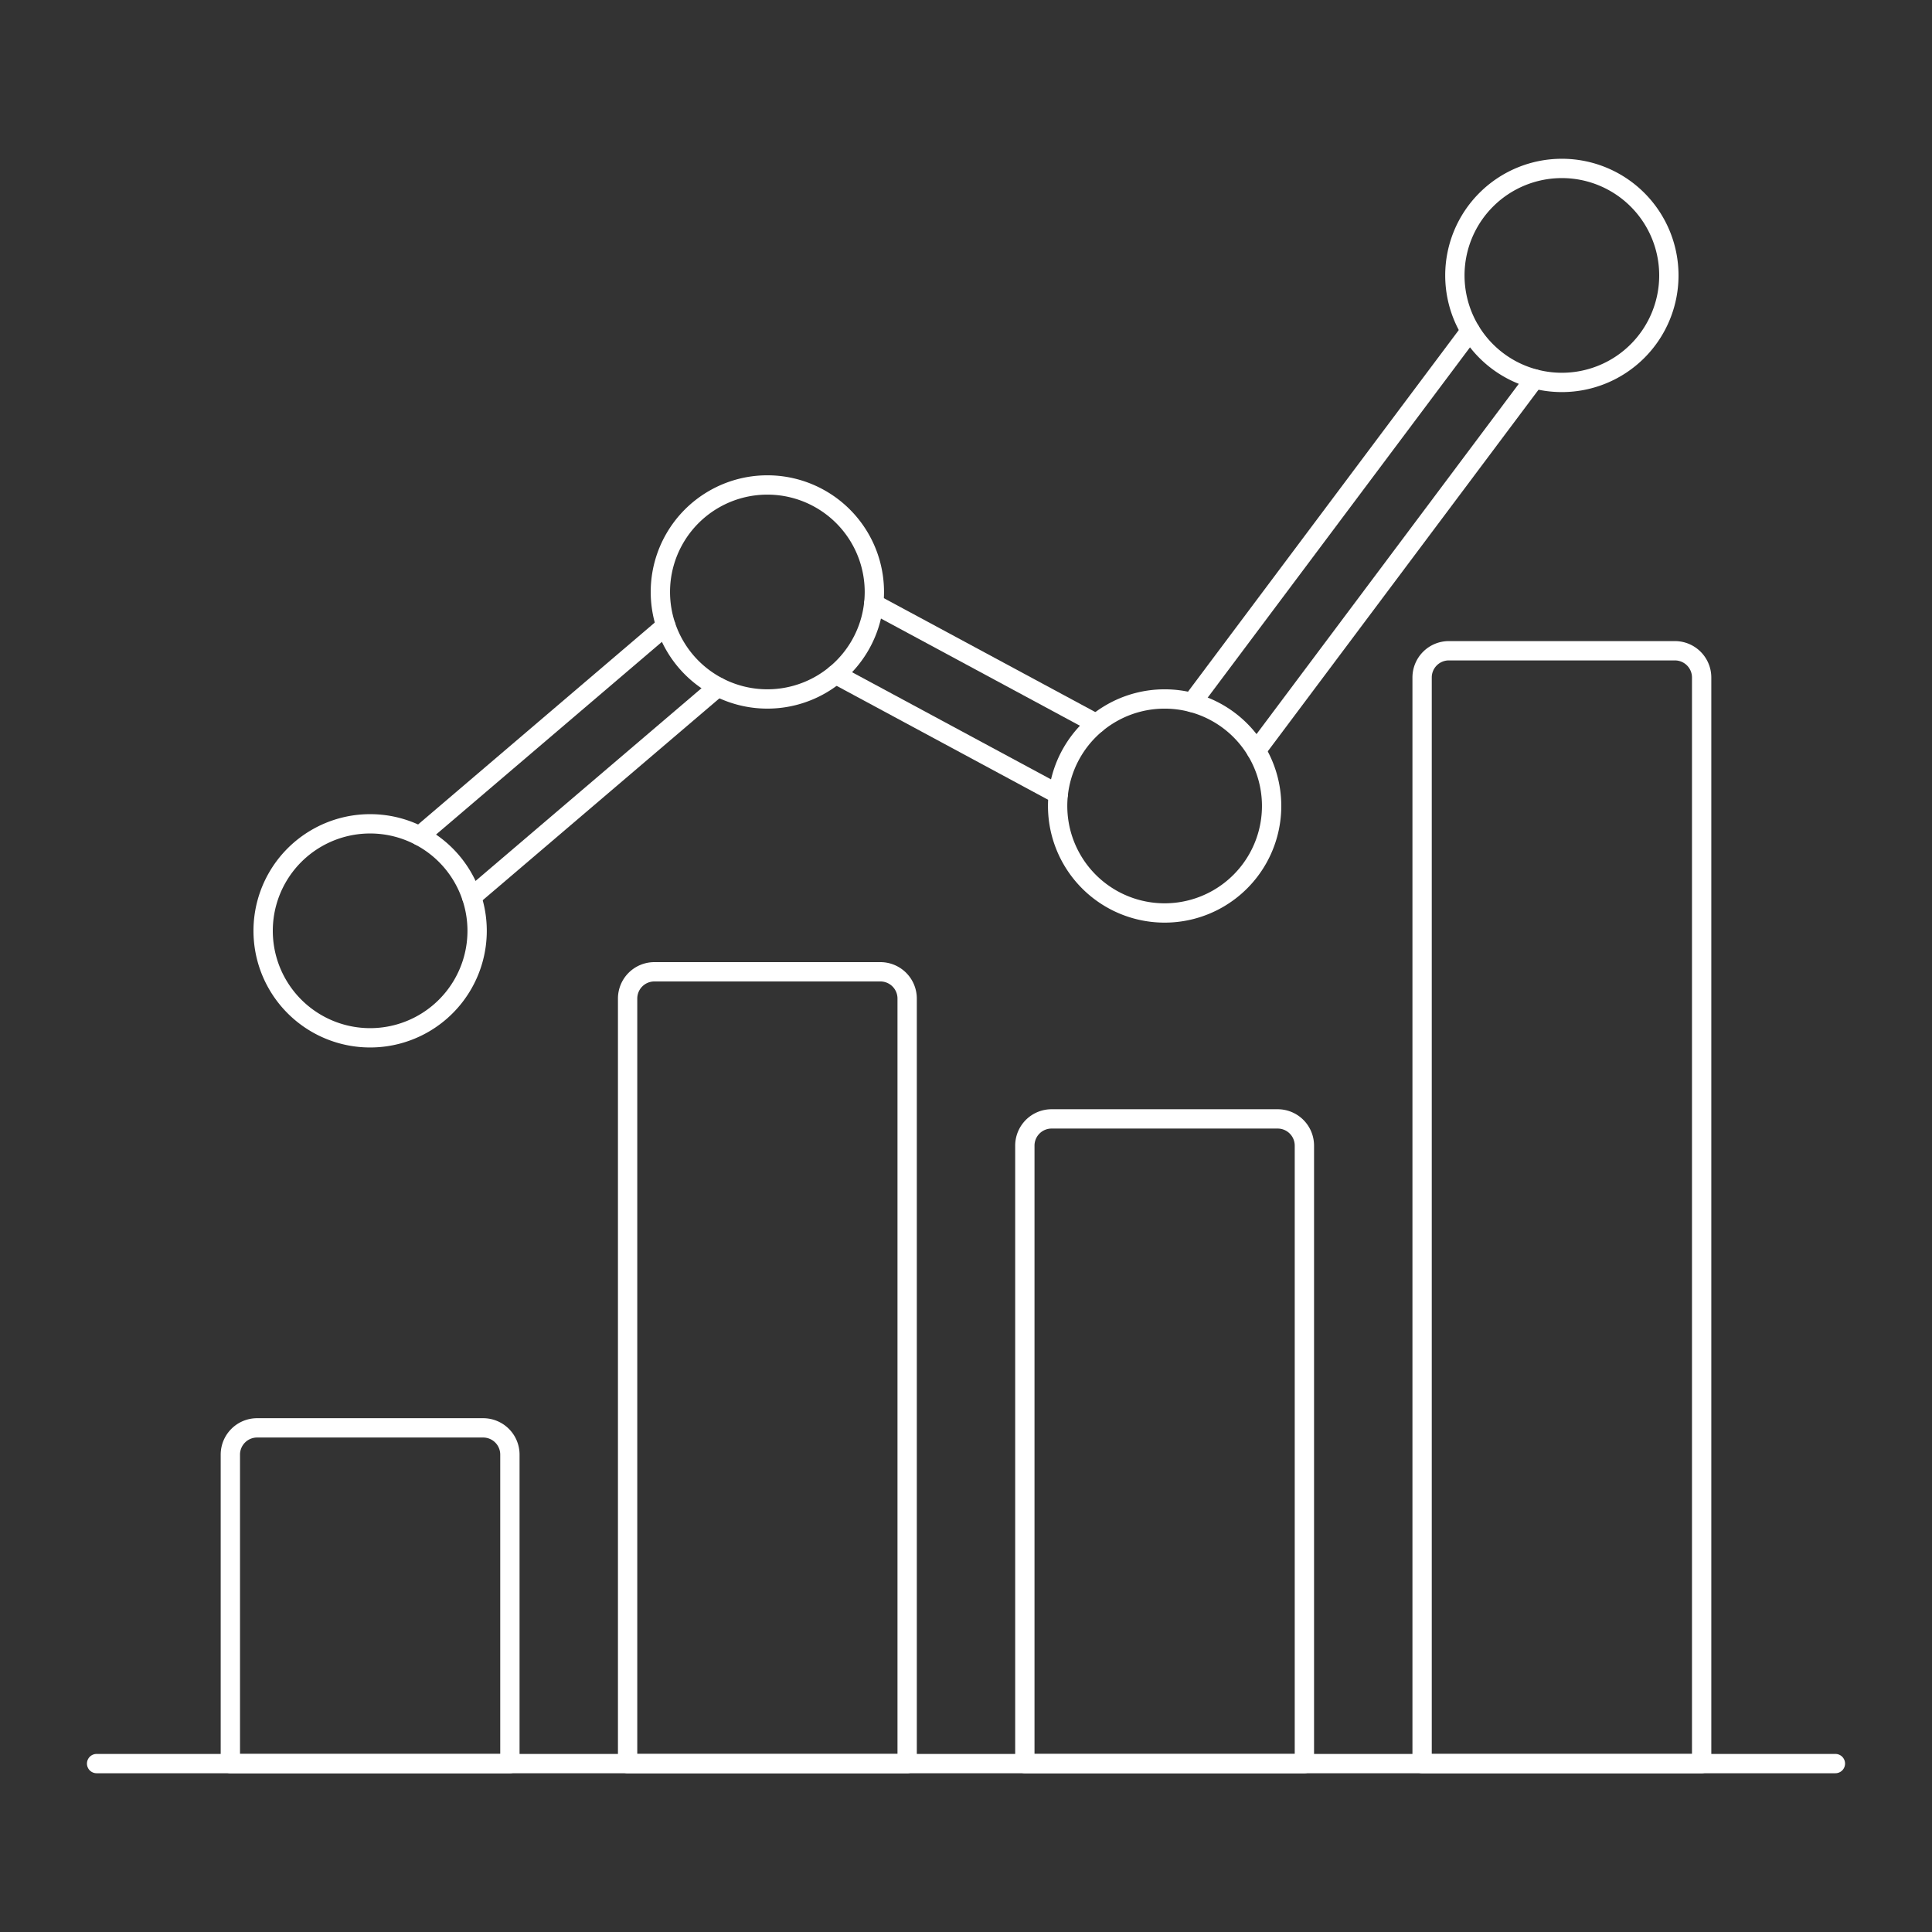
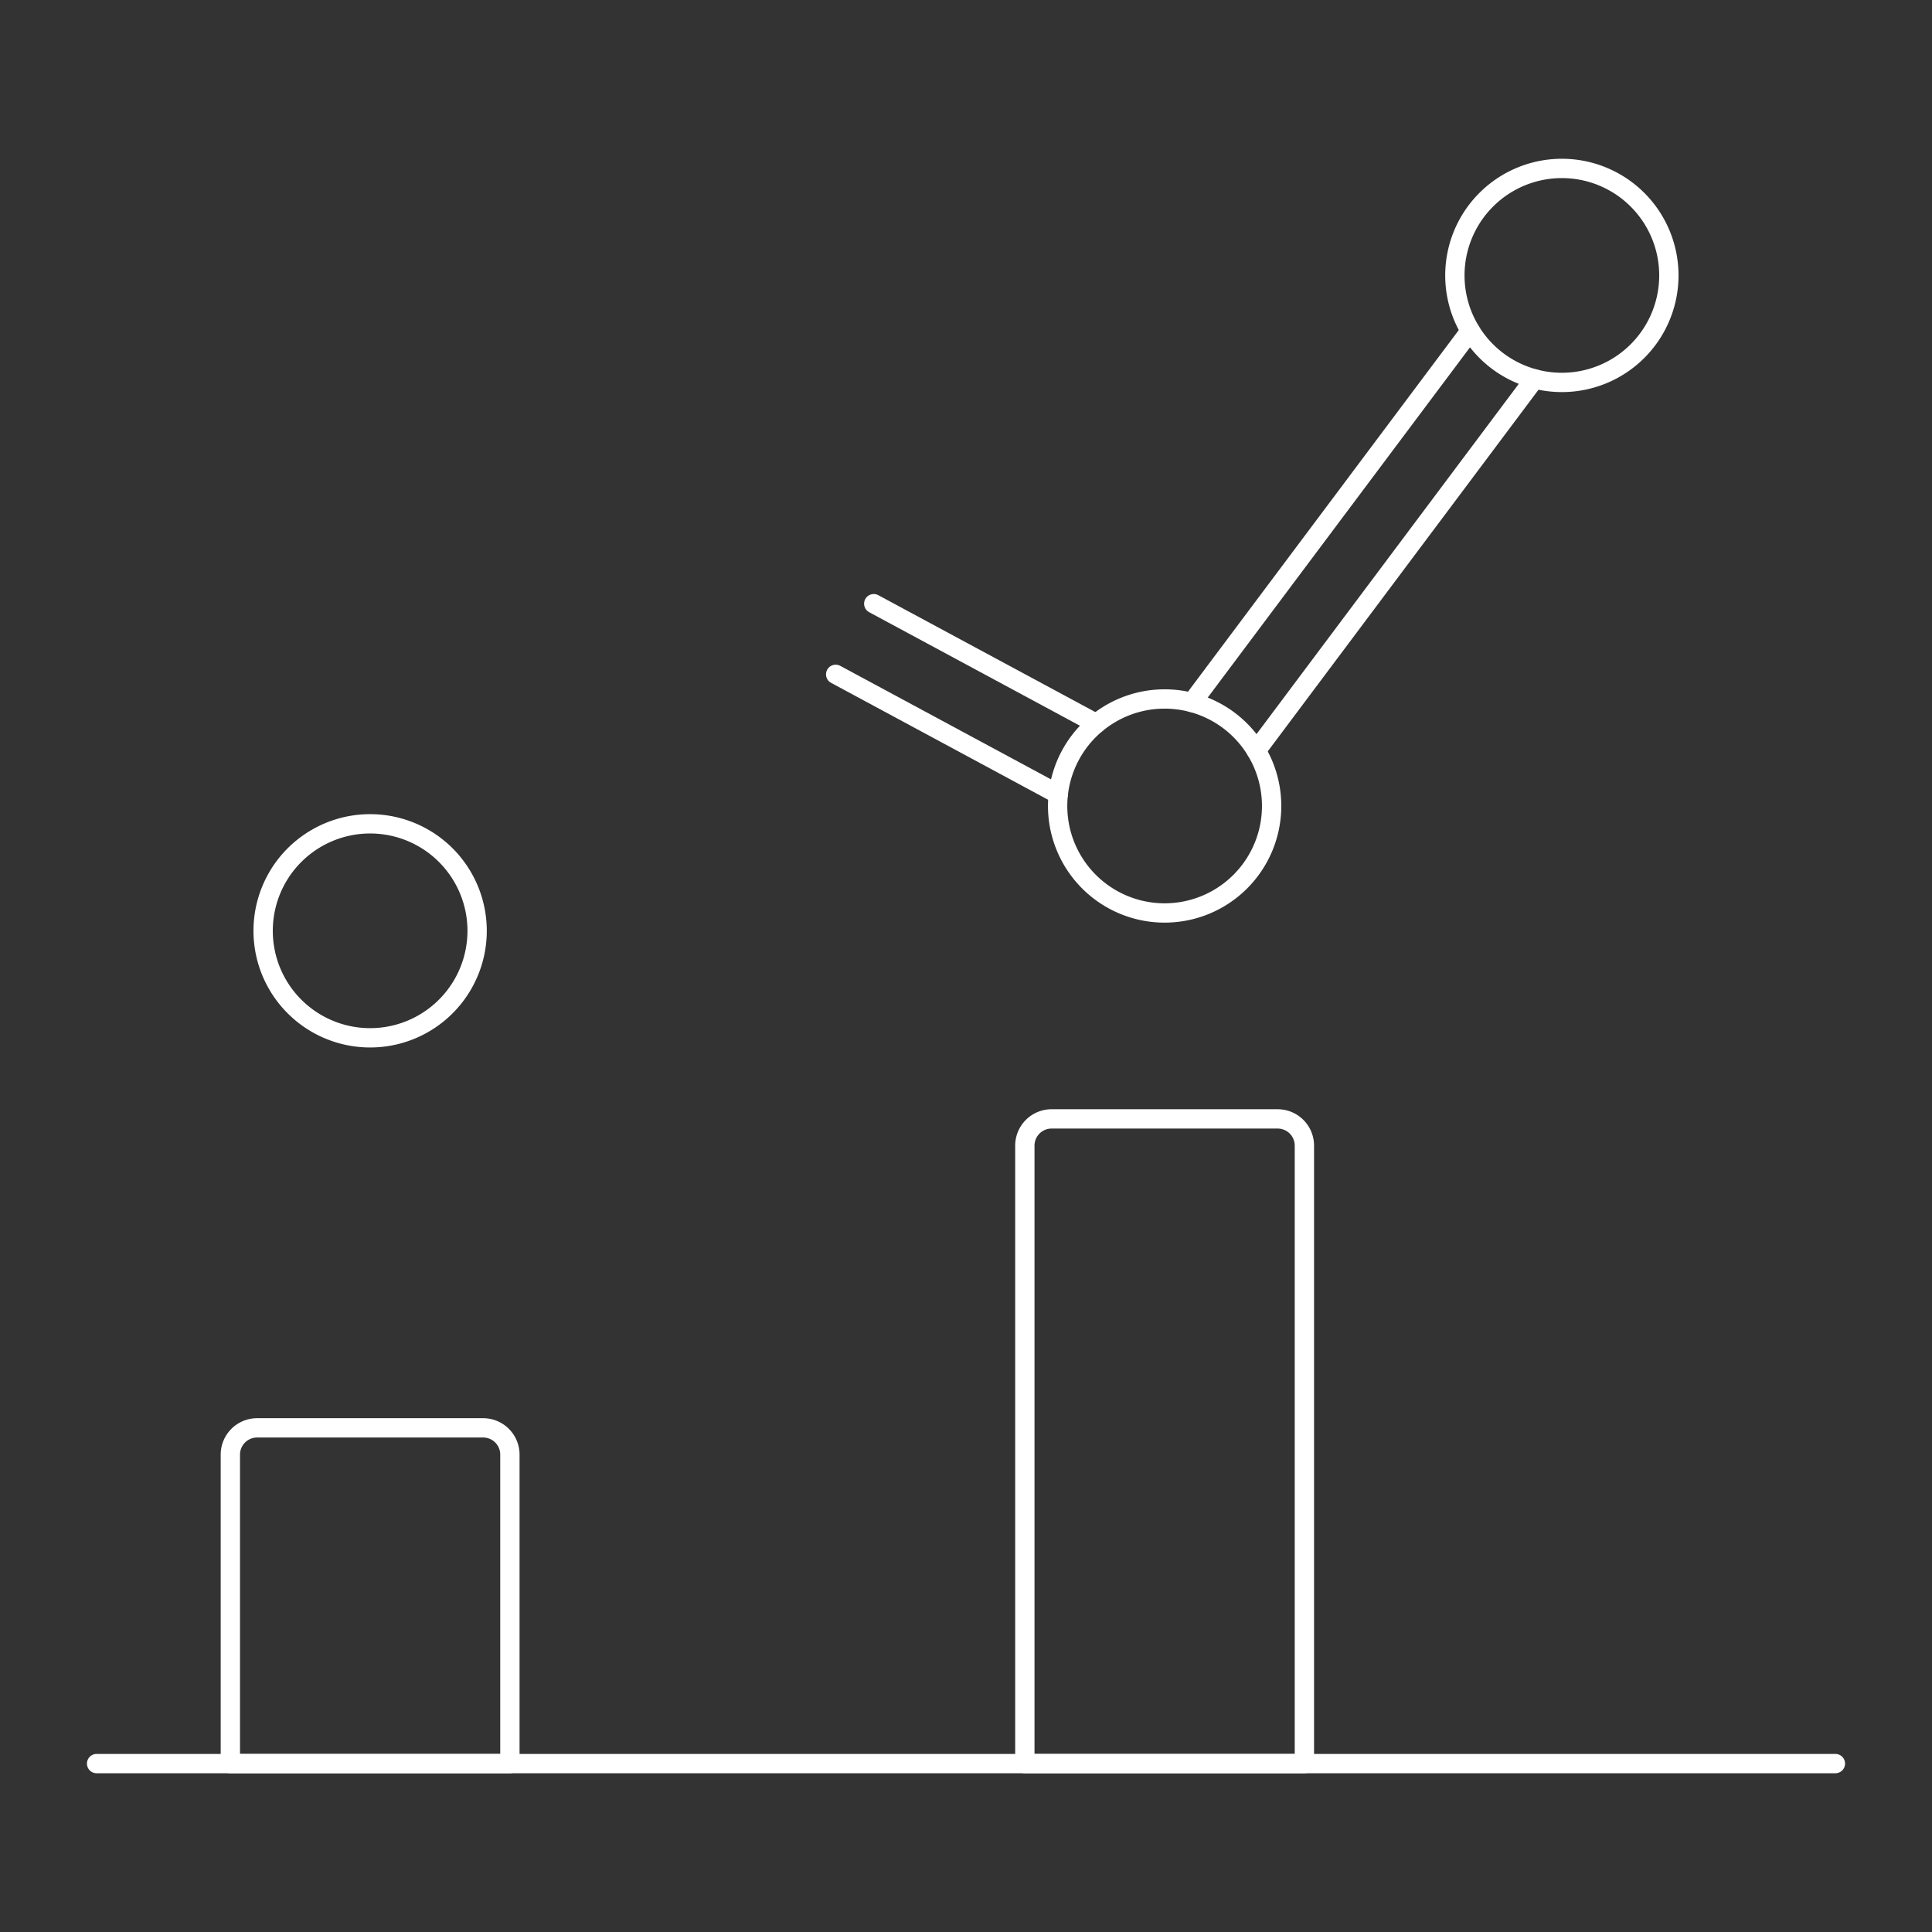
<svg xmlns="http://www.w3.org/2000/svg" viewBox="0 0 200 200">
  <rect x="0" y="0" width="200" height="200" fill="#333333" stroke="none" />
  <g transform="matrix(2,0,0,2,0,0)">
    <path d="M25.008,73.906h-11.7a1.385,1.385,0,0,0-1.385,1.384V91.283H26.392V75.29A1.384,1.384,0,0,0,25.008,73.906Z" fill="none" stroke="#ffffff" stroke-linecap="round" stroke-linejoin="round" />
-     <path d="M45.569,50.3h-11.7a1.385,1.385,0,0,0-1.384,1.385v39.6H46.954v-39.6A1.385,1.385,0,0,0,45.569,50.3Z" fill="none" stroke="#ffffff" stroke-linecap="round" stroke-linejoin="round" />
-     <path d="M86.692,33.683h-11.7a1.384,1.384,0,0,0-1.384,1.384V91.283H88.077V35.067A1.385,1.385,0,0,0,86.692,33.683Z" fill="none" stroke="#ffffff" stroke-linecap="round" stroke-linejoin="round" />
    <path d="M66.131,57.914h-11.7A1.384,1.384,0,0,0,53.046,59.3V91.283H67.515V59.3A1.384,1.384,0,0,0,66.131,57.914Z" fill="none" stroke="#ffffff" stroke-linecap="round" stroke-linejoin="round" />
    <path d="M5 91.283L95 91.283" fill="none" stroke="#ffffff" stroke-linecap="round" stroke-linejoin="round" />
-     <path d="M37.16 35.554L24.413 46.426" fill="none" stroke="#ffffff" stroke-linecap="round" stroke-linejoin="round" />
    <path d="M54.775 41.11L43.254 34.904" fill="none" stroke="#ffffff" stroke-linecap="round" stroke-linejoin="round" />
    <path d="M79.428 19.612L65.022 38.852" fill="none" stroke="#ffffff" stroke-linecap="round" stroke-linejoin="round" />
    <path d="M61.696 36.361L76.102 17.122" fill="none" stroke="#ffffff" stroke-linecap="round" stroke-linejoin="round" />
    <path d="M45.225 31.247L56.746 37.453" fill="none" stroke="#ffffff" stroke-linecap="round" stroke-linejoin="round" />
-     <path d="M21.717 43.266L34.463 32.393" fill="none" stroke="#ffffff" stroke-linecap="round" stroke-linejoin="round" />
    <path d="M13.620 48.179 A5.538 5.538 0 1 0 24.696 48.179 A5.538 5.538 0 1 0 13.620 48.179 Z" fill="none" stroke="#ffffff" stroke-linecap="round" stroke-linejoin="round" />
-     <path d="M34.181 30.640 A5.538 5.538 0 1 0 45.257 30.640 A5.538 5.538 0 1 0 34.181 30.640 Z" fill="none" stroke="#ffffff" stroke-linecap="round" stroke-linejoin="round" />
    <path d="M54.743 41.717 A5.538 5.538 0 1 0 65.819 41.717 A5.538 5.538 0 1 0 54.743 41.717 Z" fill="none" stroke="#ffffff" stroke-linecap="round" stroke-linejoin="round" />
    <path d="M75.304 14.256 A5.538 5.538 0 1 0 86.380 14.256 A5.538 5.538 0 1 0 75.304 14.256 Z" fill="none" stroke="#ffffff" stroke-linecap="round" stroke-linejoin="round" />
  </g>
</svg>